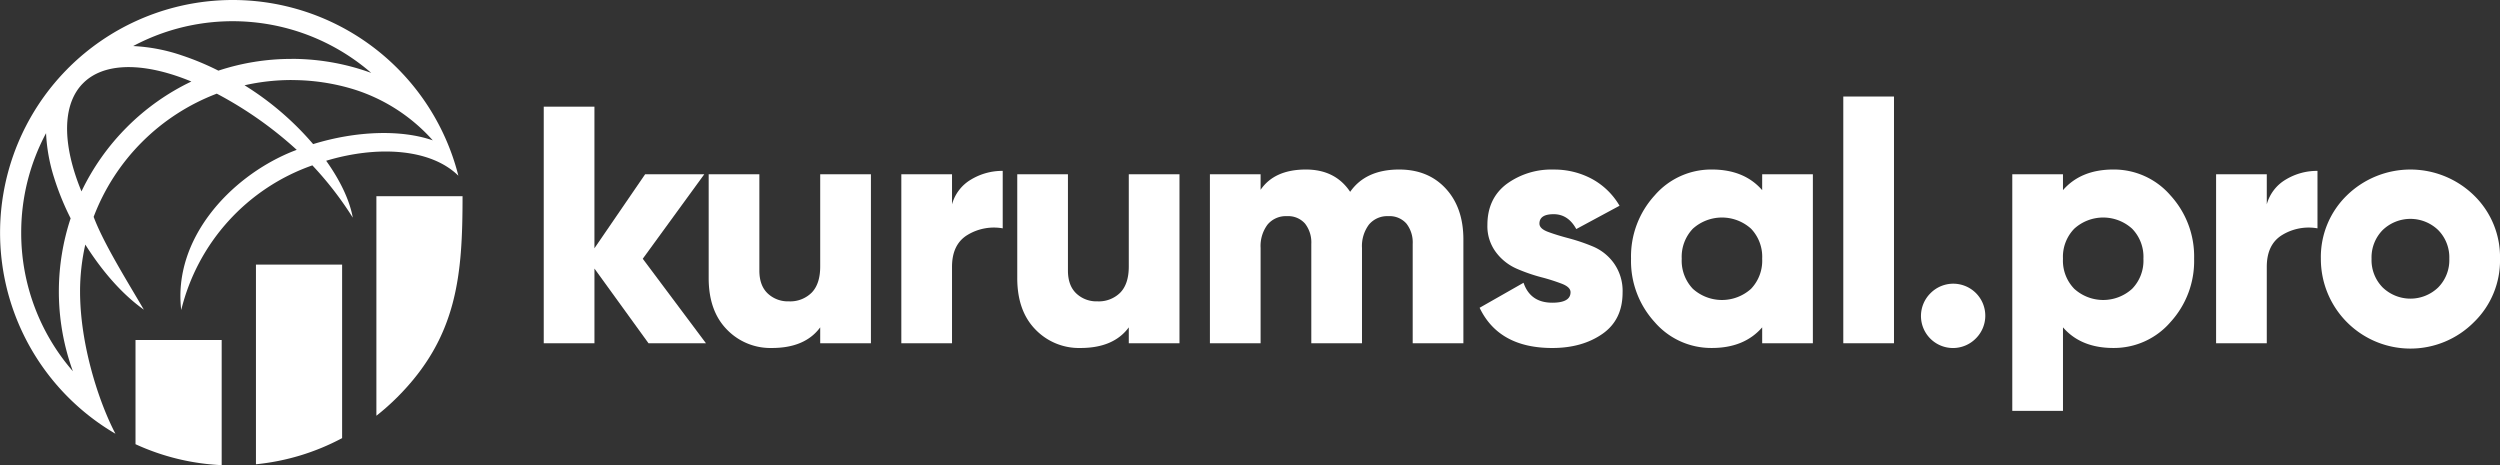
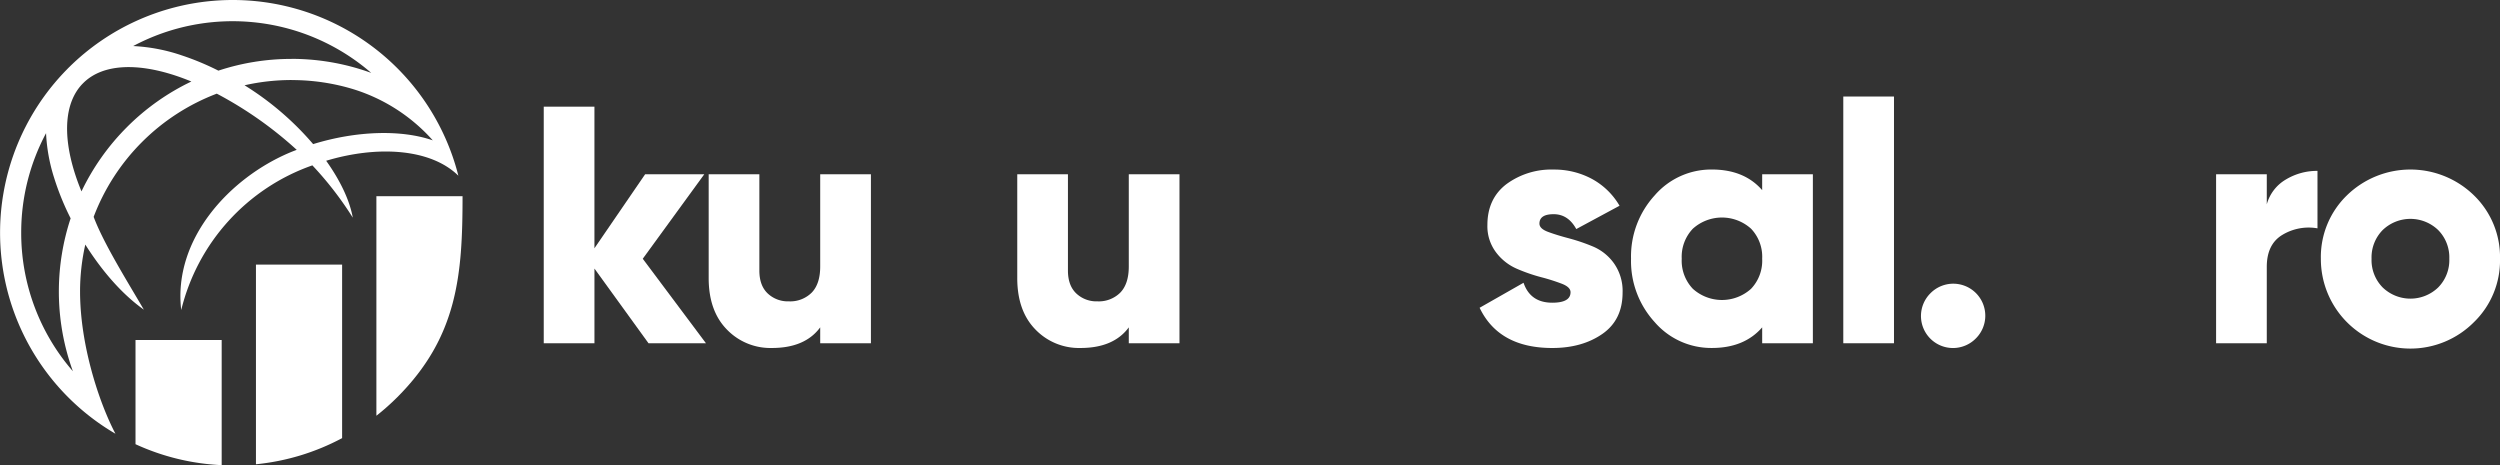
<svg xmlns="http://www.w3.org/2000/svg" width="758.293" height="141.089" viewBox="0 0 758.293 141.089">
  <rect x="0" y="0" width="758.293" height="141.089" fill="#333333" stroke="none" />
  <defs>
    <clipPath id="clip-path">
      <rect id="Rectangle_2" data-name="Rectangle 2" width="758.293" height="141.089" fill="#fff" />
    </clipPath>
  </defs>
  <g id="Group_4" data-name="Group 4" transform="translate(0 0)">
    <path id="Path_1" data-name="Path 1" d="M127.382,87.1H109.956l-16.4-22.658V87.1H78.176V15.335H93.551V58.29l15.38-22.451H126.87L108.211,61.467Z" transform="translate(86.751 17.017)" fill="#fff" />
    <g id="Group_2" data-name="Group 2" transform="translate(0 0)">
      <g id="Group_1" data-name="Group 1" clip-path="url(#clip-path)">
        <path id="Path_2" data-name="Path 2" d="M135.718,25.054H151.1V76.311H135.718V71.492q-4.614,6.259-14.658,6.255a18.315,18.315,0,0,1-13.686-5.637q-5.49-5.636-5.485-15.582V25.054h15.373V54.271q0,4.513,2.515,6.92a8.88,8.88,0,0,0,6.409,2.409,9.219,9.219,0,0,0,6.97-2.665q2.56-2.665,2.561-7.894Z" transform="translate(113.065 27.803)" fill="#fff" />
-         <path id="Path_3" data-name="Path 3" d="M144.962,34.716a12.6,12.6,0,0,1,5.793-7.536,18.3,18.3,0,0,1,9.586-2.612V41.994a15.418,15.418,0,0,0-10.508,1.9q-4.87,2.823-4.871,9.789V76.85H129.587V25.593h15.375Z" transform="translate(143.801 27.264)" fill="#fff" />
        <path id="Path_4" data-name="Path 4" d="M180.084,25.054h15.375V76.311H180.084V71.492q-4.611,6.259-14.66,6.255a18.321,18.321,0,0,1-13.686-5.637q-5.49-5.636-5.483-15.582V25.054h15.373V54.271q0,4.513,2.515,6.92A8.878,8.878,0,0,0,170.55,63.6a9.224,9.224,0,0,0,6.973-2.665q2.557-2.665,2.561-7.894Z" transform="translate(162.297 27.803)" fill="#fff" />
-         <path id="Path_5" data-name="Path 5" d="M231.362,24.373q8.813,0,14.145,5.793t5.331,15.428V77.067H235.463V46.926a9.262,9.262,0,0,0-1.9-6.148,6.77,6.77,0,0,0-5.487-2.257,7.2,7.2,0,0,0-5.892,2.563,10.841,10.841,0,0,0-2.1,7.074V77.067H204.708V46.926a9.262,9.262,0,0,0-1.9-6.148,6.77,6.77,0,0,0-5.487-2.257,7.2,7.2,0,0,0-5.892,2.563,10.84,10.84,0,0,0-2.1,7.074V77.067H173.953V25.81h15.375v4.715q4.2-6.152,13.736-6.152,8.921,0,13.43,6.766,4.715-6.763,14.867-6.766" transform="translate(193.033 27.047)" fill="#fff" />
        <path id="Path_6" data-name="Path 6" d="M230.875,40.778q0,1.538,2.616,2.511t6.306,1.947a57.017,57.017,0,0,1,7.378,2.513,14.945,14.945,0,0,1,6.306,5.076,14.509,14.509,0,0,1,2.616,8.867q0,8.3-6.152,12.559t-15.177,4.255q-16.2,0-22.038-12.2l13.325-7.586q2.057,6.051,8.713,6.048,5.538,0,5.542-3.177,0-1.538-2.616-2.563a59.238,59.238,0,0,0-6.306-2,52.238,52.238,0,0,1-7.38-2.563,15.694,15.694,0,0,1-6.3-4.973,13.141,13.141,0,0,1-2.616-8.3q0-7.99,5.789-12.4a22.958,22.958,0,0,1,14.306-4.407,24.048,24.048,0,0,1,11.584,2.821,21.629,21.629,0,0,1,8.4,8.152l-13.124,7.072q-2.459-4.506-6.865-4.508-4.307,0-4.308,2.869" transform="translate(236.063 27.047)" fill="#fff" />
        <path id="Path_7" data-name="Path 7" d="M274.278,25.809h15.375V77.068H274.278V72.247Q268.838,78.507,259,78.5a22.645,22.645,0,0,1-17.327-7.844A27.428,27.428,0,0,1,234.5,51.439a27.43,27.43,0,0,1,7.177-19.223A22.645,22.645,0,0,1,259,24.372q9.839,0,15.274,6.253ZM253.259,60.562a13.188,13.188,0,0,0,17.637,0,12.345,12.345,0,0,0,3.382-9.122,12.34,12.34,0,0,0-3.382-9.124,13.189,13.189,0,0,0-17.637,0,12.332,12.332,0,0,0-3.382,9.124,12.337,12.337,0,0,0,3.382,9.122" transform="translate(260.221 27.046)" fill="#fff" />
        <rect id="Rectangle_1" data-name="Rectangle 1" width="15.375" height="74.837" transform="translate(559.102 29.278)" fill="#fff" />
        <path id="Path_8" data-name="Path 8" d="M292.8,57.4a9.713,9.713,0,1,1-13.736-13.736A9.713,9.713,0,1,1,292.8,57.4" transform="translate(306.487 45.273)" fill="#fff" />
-         <path id="Path_9" data-name="Path 9" d="M319.964,24.372a22.643,22.643,0,0,1,17.325,7.844,27.42,27.42,0,0,1,7.177,19.223,27.419,27.419,0,0,1-7.177,19.221A22.643,22.643,0,0,1,319.964,78.5q-9.839,0-15.274-6.257V97.57H289.314V25.809h15.375v4.816q5.434-6.247,15.274-6.253m-11.84,36.19a13.051,13.051,0,0,0,17.531,0,12.228,12.228,0,0,0,3.435-9.122,12.223,12.223,0,0,0-3.435-9.124,13.051,13.051,0,0,0-17.531,0,12.215,12.215,0,0,0-3.435,9.124,12.22,12.22,0,0,0,3.435,9.122" transform="translate(321.047 27.046)" fill="#fff" />
        <path id="Path_10" data-name="Path 10" d="M333.991,34.716a12.6,12.6,0,0,1,5.793-7.536,18.3,18.3,0,0,1,9.586-2.612V41.994a15.418,15.418,0,0,0-10.508,1.9q-4.87,2.823-4.871,9.789V76.85H318.616V25.593h15.375Z" transform="translate(353.563 27.264)" fill="#fff" />
        <path id="Path_11" data-name="Path 11" d="M380.117,70.662a27.165,27.165,0,0,1-46.438-19.223,26.059,26.059,0,0,1,7.892-19.223,27.605,27.605,0,0,1,38.546,0,26.047,26.047,0,0,1,7.9,19.223,26.047,26.047,0,0,1-7.9,19.223M352.438,60.153a12.138,12.138,0,0,0,16.812,0,11.8,11.8,0,0,0,3.388-8.715,11.8,11.8,0,0,0-3.388-8.715,12.138,12.138,0,0,0-16.812,0,11.806,11.806,0,0,0-3.382,8.715,11.806,11.806,0,0,0,3.382,8.715" transform="translate(370.279 27.047)" fill="#fff" />
        <path id="Path_12" data-name="Path 12" d="M45.618,71.83H19.483v31.6a70.188,70.188,0,0,0,26.135,6.356ZM92.546,28.208V94.8a71.318,71.318,0,0,0,6.325-5.612C117.2,70.86,118.68,52.077,118.68,28.208ZM56.014,109.517a70.115,70.115,0,0,0,26.135-7.928V48.953H56.014Z" transform="translate(21.62 31.303)" fill="#fff" fill-rule="evenodd" />
        <path id="Path_13" data-name="Path 13" d="M139.03,53.293A70.591,70.591,0,0,0,21.038,20.316c-.122.118-.245.238-.365.359s-.238.241-.352.363A70.62,70.62,0,0,0,35.014,131.56c-5.108-9.743-10.73-27.143-10.73-43.122a64.251,64.251,0,0,1,1.593-14.255c4.688,7.432,10.755,14.776,17.761,19.749-4.922-8.445-12.232-20.12-15.232-28.156a64.4,64.4,0,0,1,37.35-37.369A116.421,116.421,0,0,1,90,45.447c-.646.249-1.293.492-1.93.759-18.443,7.728-35.635,26.354-33.1,47.829A62.1,62.1,0,0,1,94.746,50.156a103.279,103.279,0,0,1,12.259,15.859c-.943-5.268-3.806-11.268-8.074-17.255,15.534-4.673,31.681-3.73,40.1,4.534M6.432,70.584A63.85,63.85,0,0,1,13.97,40.392a52.463,52.463,0,0,0,2.4,13.384,80.352,80.352,0,0,0,5.055,12.447,70.813,70.813,0,0,0-.456,42.981q.528,1.718,1.141,3.4A63.907,63.907,0,0,1,6.432,70.584m32.1-32.052A70.757,70.757,0,0,0,24.715,58.05q-1.294-3.123-2.215-6.135c-3.422-11.181-2.871-20.8,2.447-26.411l.276-.278.283-.278c5.8-5.489,15.856-5.894,27.5-2.093q2.481.81,5.038,1.869A70.708,70.708,0,0,0,38.529,38.531M54.993,16.749a53.6,53.6,0,0,0-14.6-2.781A64.178,64.178,0,0,1,112.6,22.112q-1.68-.611-3.4-1.141a70.552,70.552,0,0,0-20.766-3.116v.013a70.567,70.567,0,0,0-22.194,3.559,82.109,82.109,0,0,0-11.249-4.677M94.984,43.711A89.335,89.335,0,0,0,74.177,25.869a64.3,64.3,0,0,1,14.259-1.595v.013A64.147,64.147,0,0,1,107.318,27.1a53.41,53.41,0,0,1,23.955,15.477c-9.627-3.35-23.272-2.89-36.289,1.133" transform="translate(0 0.001)" fill="#fff" />
      </g>
    </g>
  </g>
</svg>